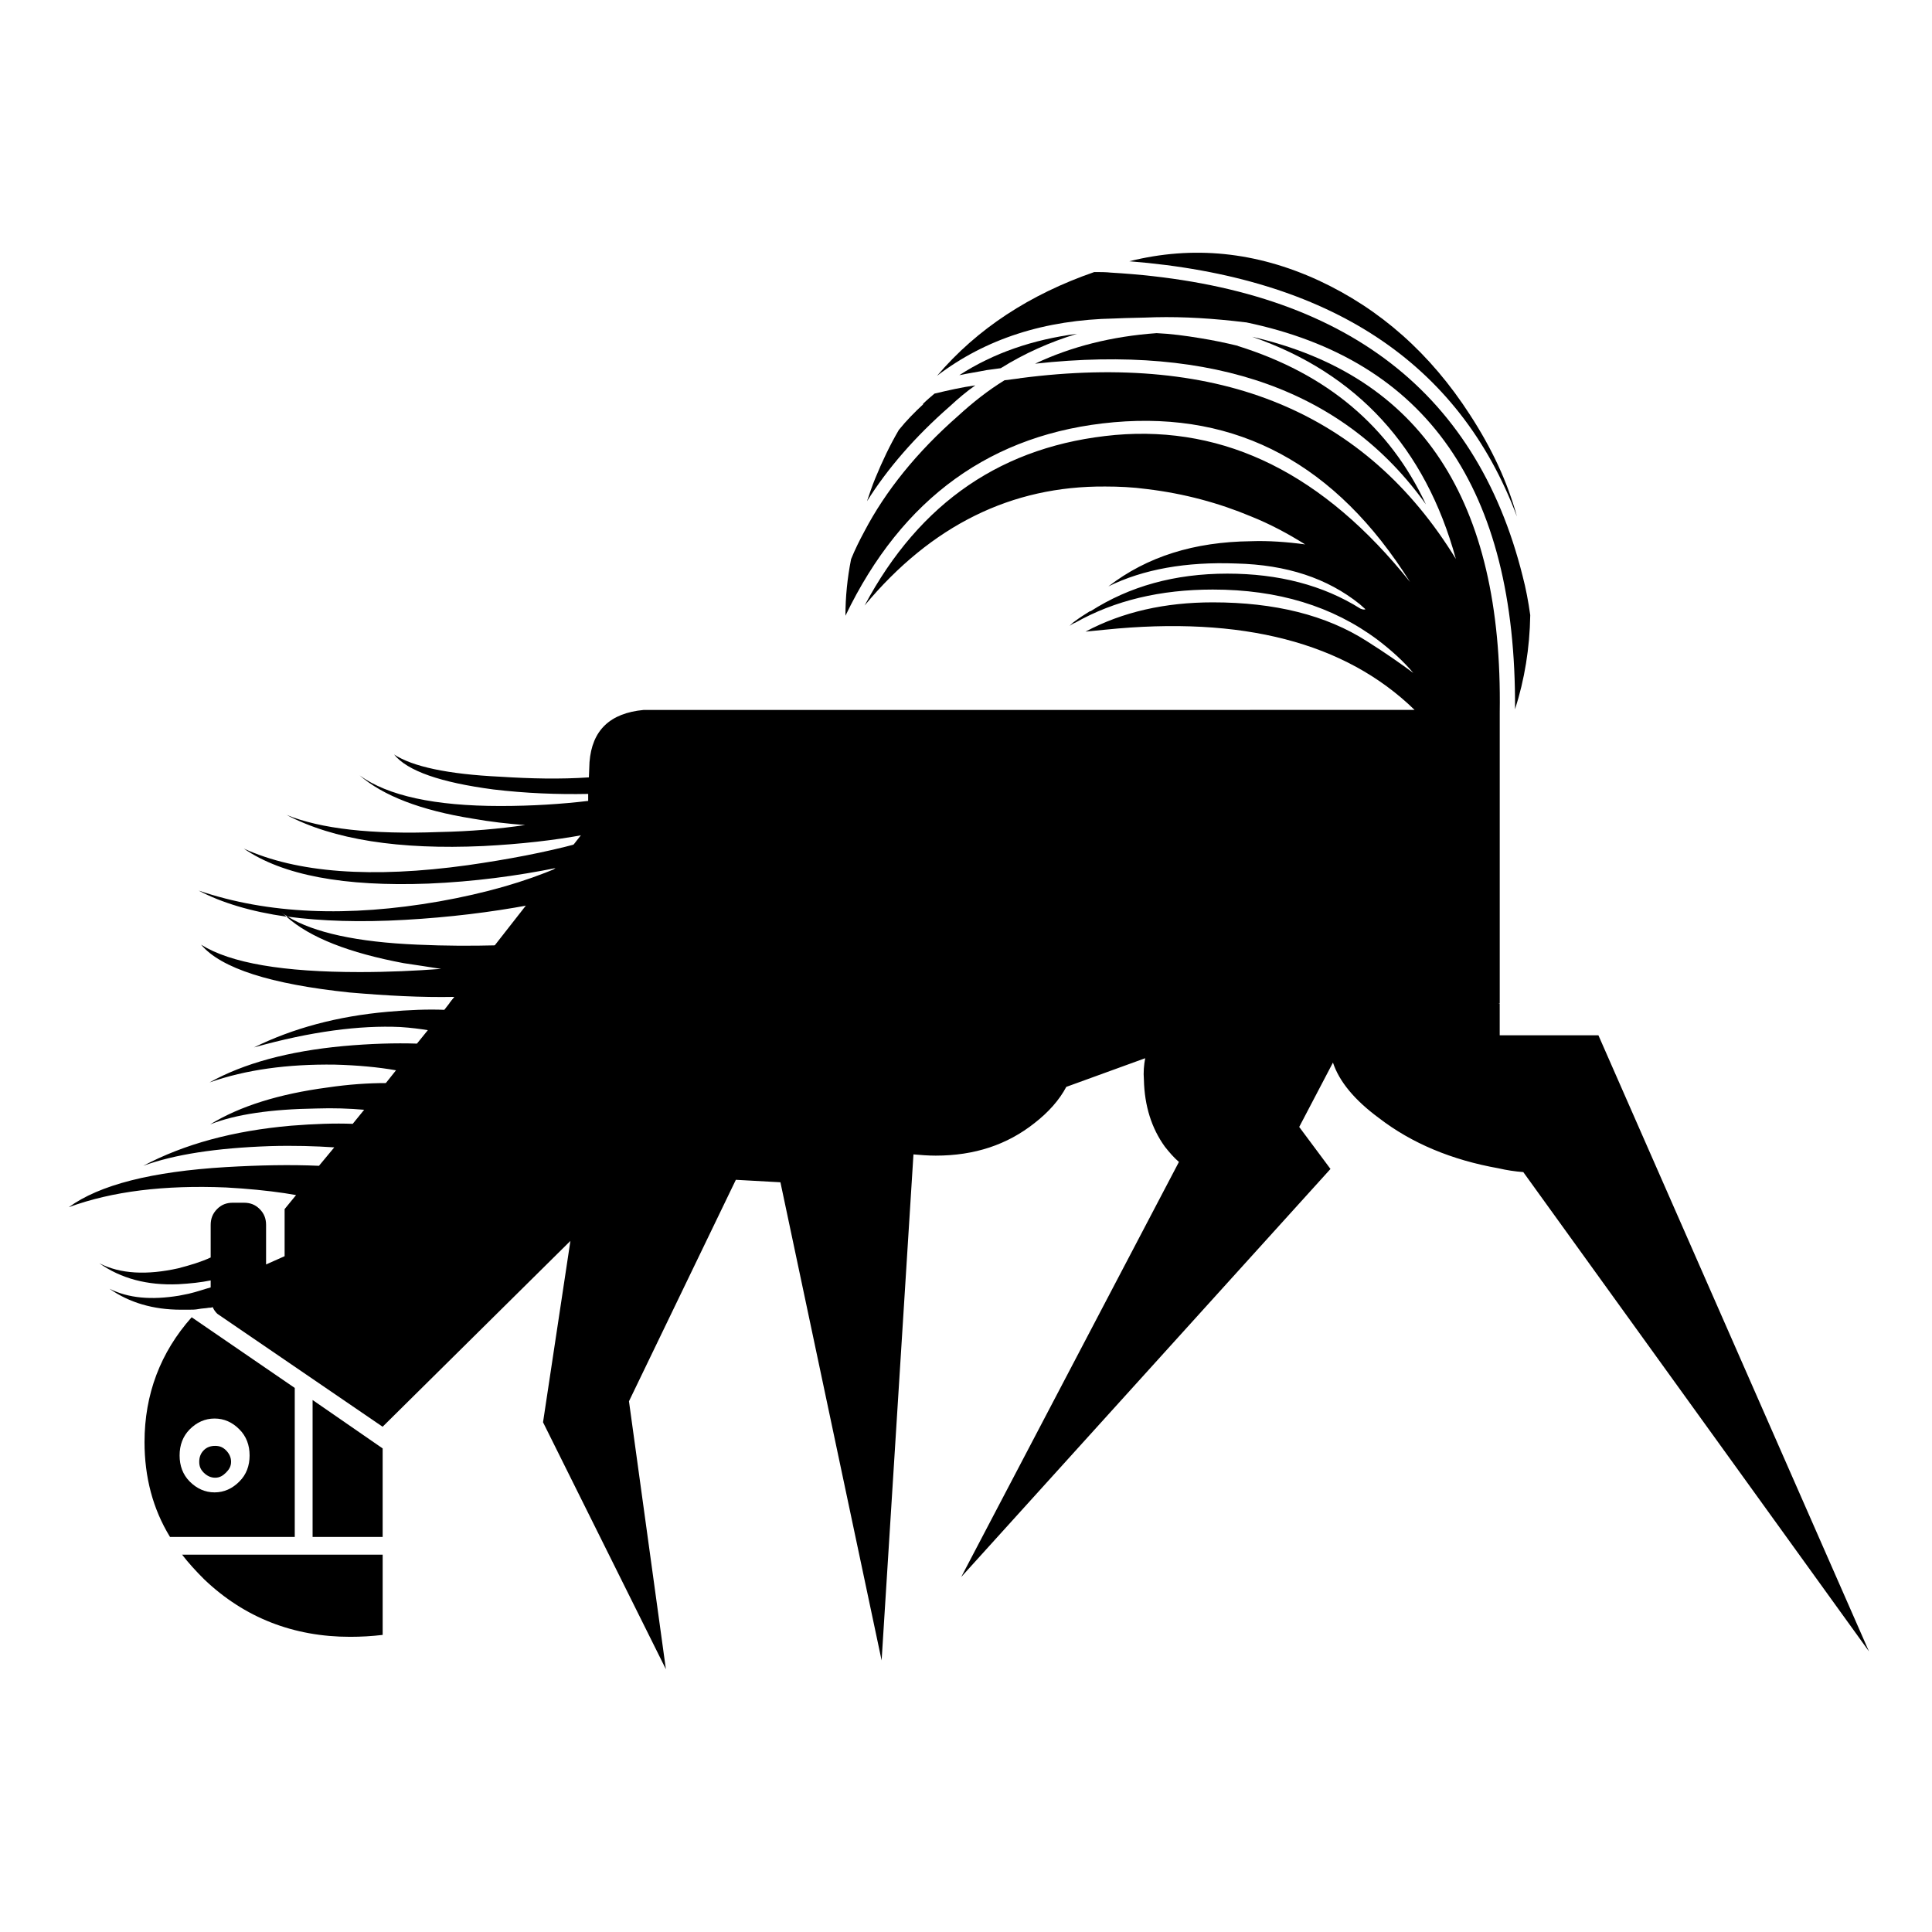
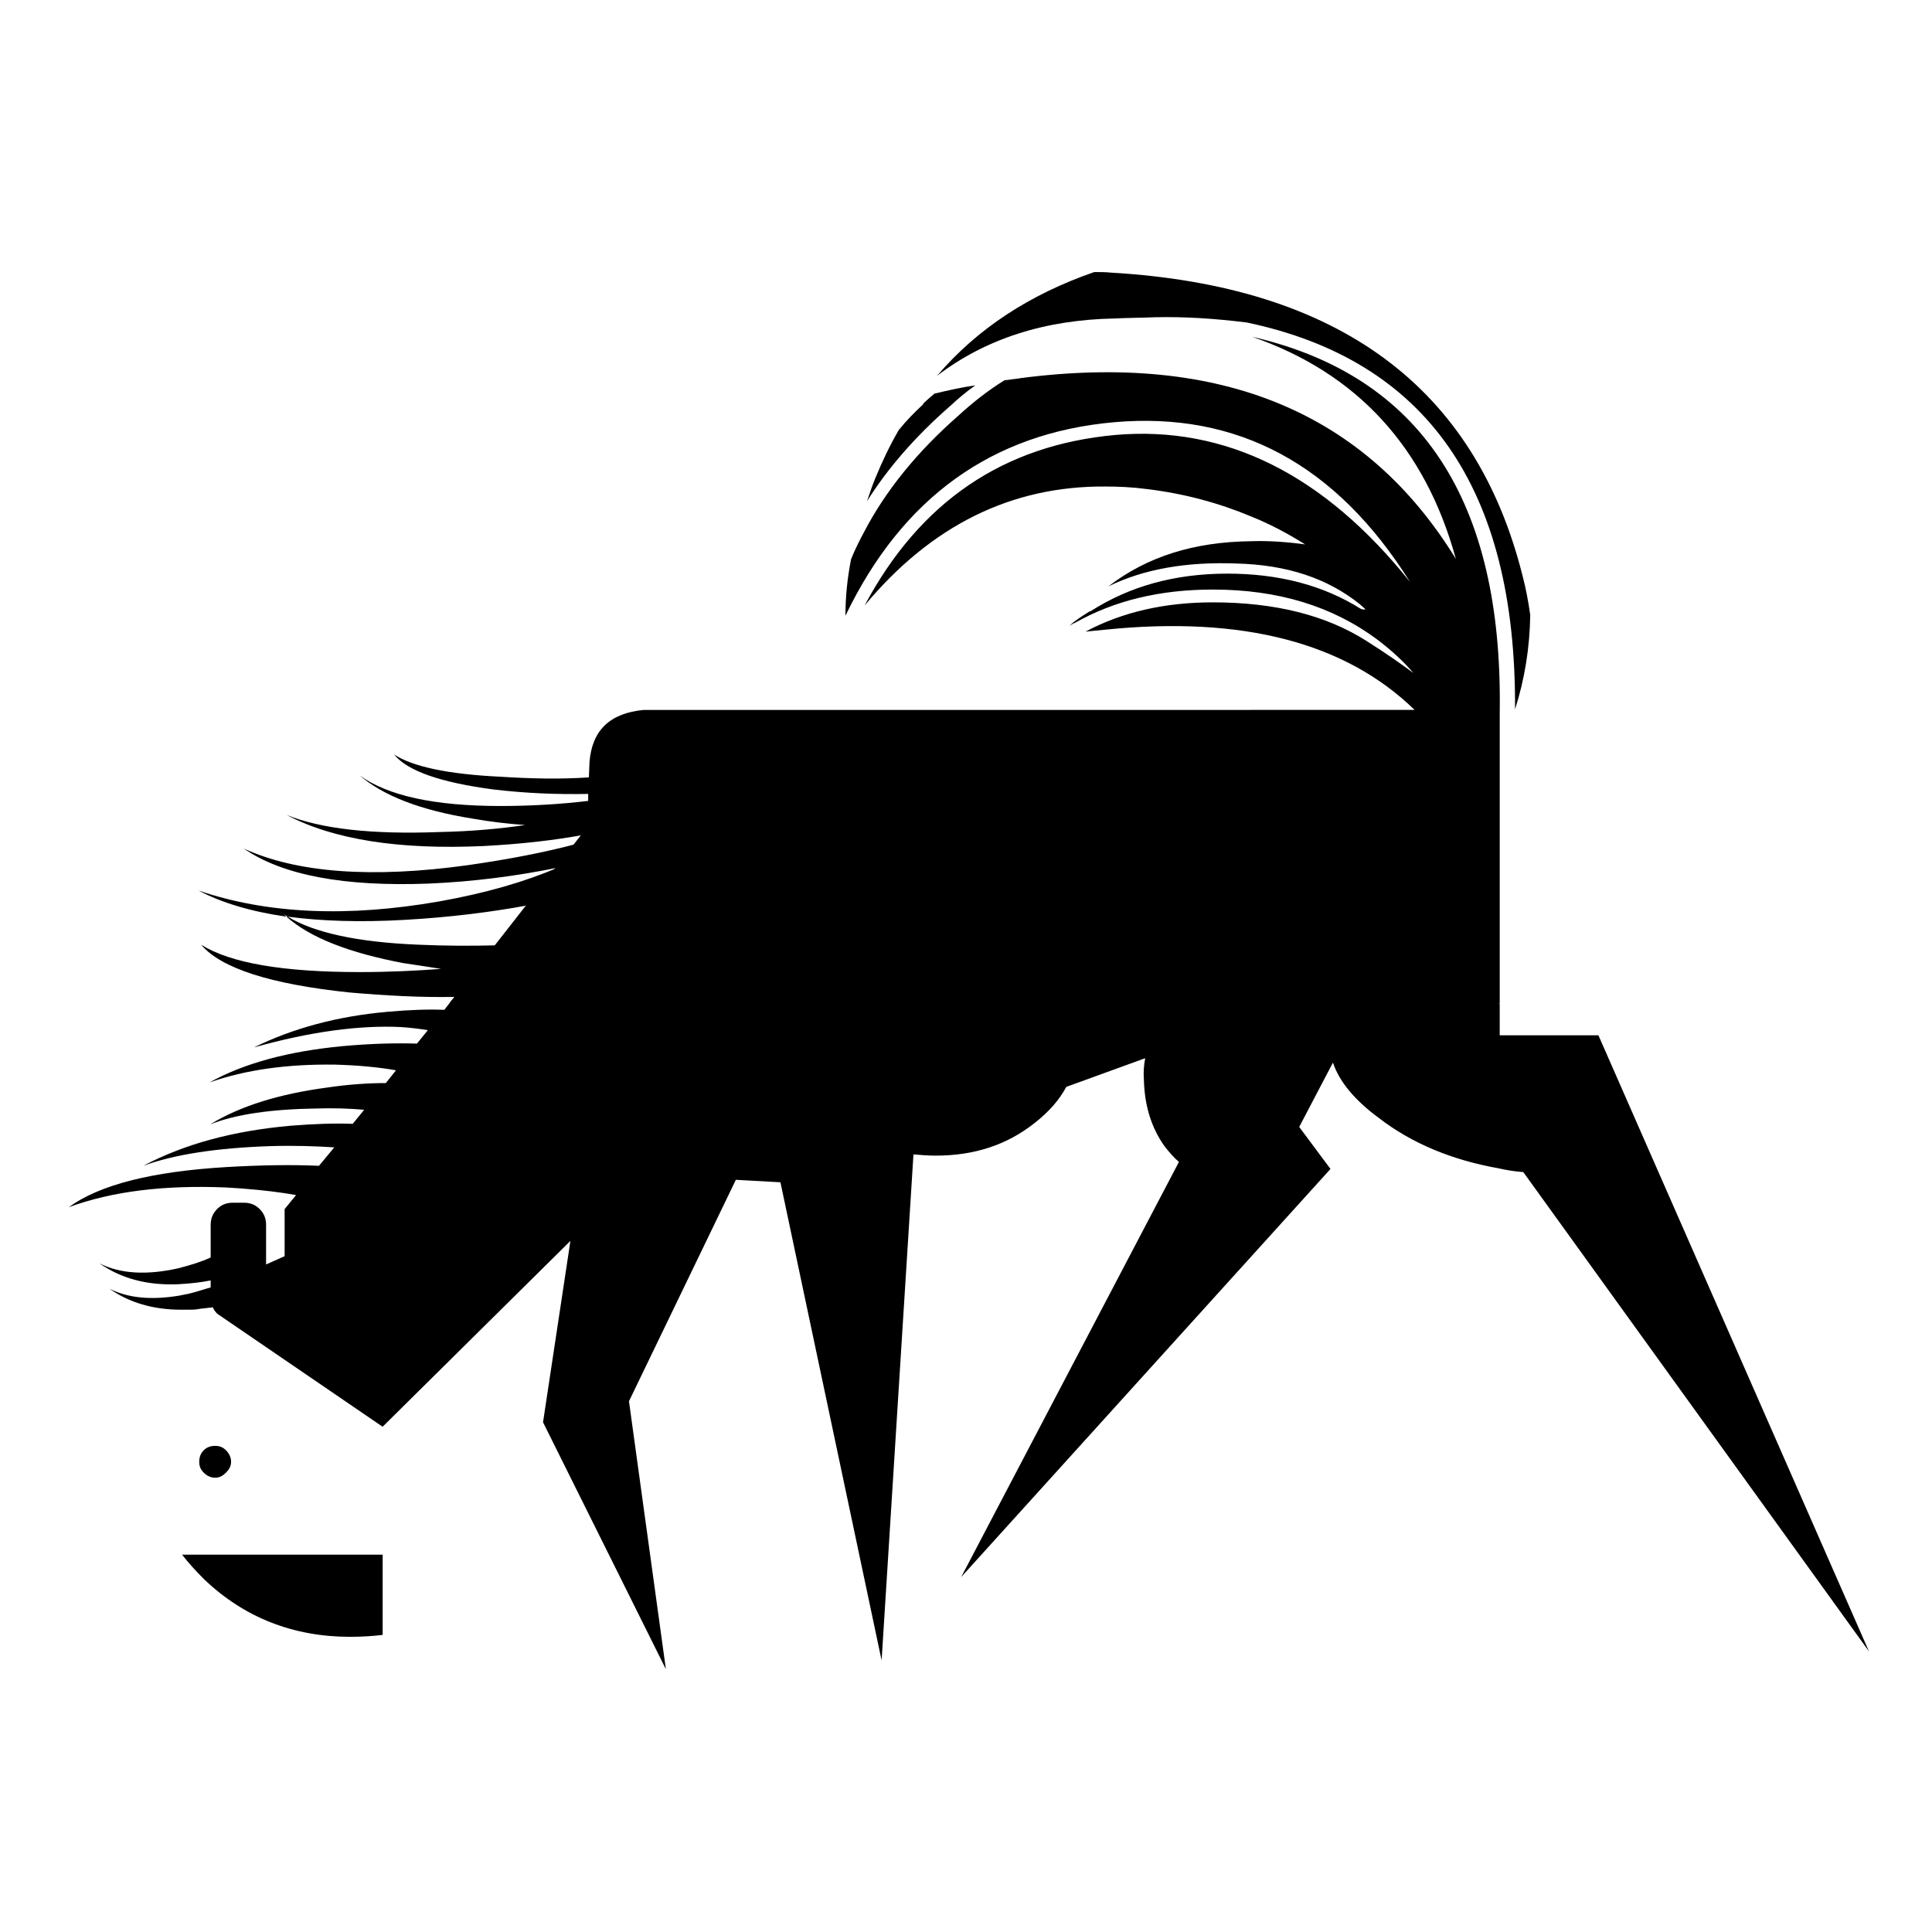
<svg xmlns="http://www.w3.org/2000/svg" fill="#000000" width="800px" height="800px" version="1.1" viewBox="144 144 512 512">
  <g>
-     <path d="m493.38 218.29c-16.539-7.594-33.227-9.27-50.105-5.051 53.141 4.207 87.387 26.816 102.73 67.648-2.531-9.281-6.75-18.211-12.469-26.992-10.465-16.207-23.777-28.008-40.152-35.605z" />
    <path d="m438.55 216.26c-1.523-0.164-3.023-0.164-4.559-0.164-17.043 5.894-31.035 15.012-41.664 27.496 12.82-9.785 28.504-14.852 47.07-15.191 3.527-0.176 7.066-0.176 10.77-0.328 7.609-0.176 15.531 0.328 23.793 1.336h0.188c47.926 9.961 71.691 44.031 71.352 102.57 2.531-7.922 3.891-16.199 4.031-24.965-0.492-3.551-1.16-7.09-2.004-10.289-12.496-50.102-48.746-76.93-108.98-80.469z" />
    <path d="m414.27 244.26c-1.371 0.176-2.719 0.34-4.066 0.516-4.383 2.695-8.438 5.906-12.305 9.445-10.969 9.621-19.219 19.914-24.789 30.531-1.371 2.531-2.531 4.887-3.562 7.418-1.008 5.051-1.5 10.113-1.5 15.012 15-31.211 38.793-48.418 71.176-51.289 32.723-2.871 58.883 11.133 78.457 42.344-22.773-28.516-48.918-41.5-78.102-38.969-29.699 2.695-51.793 17.707-66.453 45.203 17.695-21.262 38.957-31.715 63.77-31.539 3.527 0 7.242 0.164 10.969 0.668 9.938 1.184 19.219 3.715 27.66 7.254 5.051 2.027 9.773 4.547 14.348 7.418-4.914-0.668-9.785-1.008-14.348-0.844-15.027 0.176-27.508 4.043-37.797 11.977 9.281-4.559 20.582-6.574 33.906-6.07 13.324 0.328 24.133 3.879 32.734 10.793 0.504 0.504 0.996 0.844 1.5 1.336-0.504 0.176-0.844 0-1.336-0.164-9.938-6.246-21.766-9.281-35.266-9.281-13.992 0-25.973 3.375-36.25 9.961h-0.188c-1.348 0.844-2.695 1.688-4.031 2.695-0.504 0.34-0.844 0.68-1.348 1.184 0.504-0.34 1.008-0.68 1.512-0.844 10.465-5.906 22.598-8.777 36.438-8.777 17.219 0 31.727 4.383 43.707 13.34 3.527 2.695 6.738 5.555 9.434 8.766-3.188-2.367-7.242-5.227-12.316-8.426-10.781-6.914-24.434-10.289-40.82-10.289-12.66 0-23.93 2.531-33.73 7.758 1.664-0.176 3.363-0.34 5.227-0.516 36.262-3.703 63.605 3.375 81.98 21.262l-204.31 0.008c-8.941 0.844-13.691 5.391-14.348 13.828l-0.164 4.043c-7.594 0.516-15.367 0.34-23.465-0.176-13.992-0.668-23.289-2.695-28.164-5.894 3.539 4.383 12.316 7.418 26.312 9.27 8.602 1.02 16.879 1.348 25.129 1.184v1.852c-7.09 0.844-14.836 1.348-23.289 1.348-17.367 0-29.852-2.707-37.281-8.113 6.246 5.402 16.223 9.281 30.027 11.473 4.723 0.844 9.281 1.348 13.844 1.688-6.926 1.02-14.496 1.688-22.785 1.852-17.871 0.68-31.375-0.844-40.48-4.547 12.469 6.574 29.852 9.27 52.133 8.262 9.938-0.516 18.879-1.523 26.98-3.035l-1.84 2.356c-8.777 2.367-18.566 4.219-29.184 5.742-25.469 3.539-45.379 2.027-59.387-4.394 10.277 7.09 26.664 10.125 48.918 9.281 11.992-0.504 23.465-2.027 34.246-4.219-8.602 3.715-19.07 6.75-31.375 8.941-24.133 4.219-45.379 3.375-63.77-2.871 6.07 3.199 13.816 5.566 23.289 6.914-0.504-0.516-1.031-0.844-1.336-1.184 0.504 0.516 1.16 0.844 1.688 1.184 8.941 1.184 19.219 1.523 31.035 0.844 11.789-0.668 22.758-2.027 32.723-3.879l-8.438 10.629c-6.586 0.164-13.504 0.164-20.922-0.176-16.02-0.668-27.508-3.199-34.41-7.418h-0.34c6.223 5.566 16.688 9.621 31.035 12.316 3.527 0.516 6.75 1.02 9.938 1.523-6.75 0.504-13.992 0.844-21.59 0.844-20.227 0-34.234-2.367-42.004-7.254 5.254 6.246 18.402 10.465 39.309 12.66 9.785 0.844 19.07 1.348 27.848 1.172l-1.371 1.688h278.36v-77.094c0.844-56.176-20.906-89.238-65.609-99.527 27.824 9.621 45.898 29.359 53.984 58.871-23.793-38.805-62.258-54.828-115.4-47.914l-0.141 0.004z" />
    <path d="m339.01 456.66 11.812 0.656 26.816 126.71 8.438-134.1c1.863 0.164 3.879 0.328 5.906 0.328 10.277 0 18.906-2.871 26.16-8.613 3.691-2.871 6.562-6.07 8.438-9.609l20.906-7.594c-0.34 1.84-0.504 3.703-0.34 5.719 0.164 6.926 2.027 12.836 5.555 17.723 1.195 1.512 2.367 2.871 3.727 4.043l-57.699 110 97.863-108.14-8.289-11.133 8.941-17.055c1.688 5.062 5.758 9.949 12.156 14.672 8.754 6.75 19.383 11.148 31.703 13.34 2.215 0.516 4.41 0.844 6.586 1.008l91.605 127.02-71.695-163.27h-26.16v-8.438l-233.34-57.559-46.352 59.246c-4.219-0.176-9.281 0-15 0.516-13.312 1.172-25.129 4.371-35.441 9.445 15.027-4.219 28.012-5.906 38.82-5.402 2.871 0.188 5.227 0.504 7.254 0.832l-2.883 3.562c-5.719-0.188-12.316 0-19.559 0.656-14.496 1.359-26.312 4.559-35.418 9.637 9.598-3.387 20.746-4.898 33.227-4.723 6.059 0.164 11.473 0.668 16.199 1.5l-2.695 3.387c-4.559 0-9.773 0.328-15.531 1.184-12.66 1.688-23.102 4.898-31.035 9.773 6.75-2.684 16.199-4.043 28.164-4.219 4.559-0.152 8.777 0 12.66 0.34l-3.035 3.727c-4.723-0.188-10.125 0-16.348 0.492-15.367 1.348-28.34 4.898-39.16 10.629 8.273-3.023 19.41-4.723 33.566-5.215 6.41-0.188 12.156 0 17.055 0.328l-4.055 4.887c-7.594-0.34-15.695-0.176-24.637 0.34-19.75 1.184-33.566 4.723-41.664 10.629 11.473-4.219 25.293-5.906 41.664-5.227 5.731 0.316 10.969 0.832 15.531 1.512 1.008 0.176 2.004 0.34 3.035 0.504l-3.035 3.715v12.48l-4.914 2.191v-10.453c0-1.688-0.504-3.035-1.688-4.219-1.184-1.195-2.531-1.688-4.219-1.688h-2.867c-1.688 0-3.035 0.492-4.219 1.688-1.16 1.184-1.688 2.531-1.688 4.219v8.602c-2.531 1.184-5.379 2.027-8.602 2.871-8.25 1.84-15.34 1.523-20.906-1.336 5.731 4.031 12.66 5.906 20.906 5.555 3.211-0.176 6.07-0.492 8.602-1.008v1.852c-1.84 0.504-3.691 1.184-5.883 1.688-0.844 0.164-1.688 0.34-2.531 0.504-7.281 1.184-13.34 0.691-18.402-1.84 5.254 3.703 11.652 5.555 18.906 5.555h2.027c0.844 0 1.84 0 2.684-0.176s1.852-0.176 2.695-0.34c0.34 0 0.68 0 1.031-0.176 0.316 0.691 0.656 1.195 1.16 1.699l0.188 0.156 43.691 29.852 49.766-49.246-7.254 48.062 32.559 65.445-9.785-71.012z" />
-     <path d="m472.12 235.66c-3.527-0.844-6.75-1.512-9.961-2.027-4.031-0.668-7.91-1.184-11.637-1.348-11.812 0.844-22.598 3.539-32.219 8.098 47.559-5.238 82.16 7.254 103.58 37.281-9.637-20.582-26.137-34.586-49.926-42.004z" />
-     <path d="m405.48 242.08c1.195-0.176 2.531-0.34 3.727-0.504 6.223-3.891 12.973-6.914 20.215-9.117-11.625 1.523-22.094 5.062-31.199 10.969 2.371-0.504 4.738-0.844 7.258-1.348z" />
    <path d="m391.65 248.31c-0.996 0.844-2.004 1.688-3.035 2.707v0.164c-2.191 2.027-4.371 4.219-6.41 6.75-2.367 4.043-4.371 8.262-6.246 12.82-0.844 2.027-1.5 4.043-2.191 6.07 5.402-8.602 12.66-17.027 21.941-25.141 2.191-2.027 4.371-3.879 6.75-5.555-3.555 0.496-7.258 1.34-10.809 2.184z" />
-     <path d="m182.3 526.16c0 9.258 2.191 17.695 6.75 25.141h33.062v-39.484l-27.32-18.73c-8.27 9.281-12.492 20.418-12.492 33.074zm18.566-6.234c2.531 0 4.723 0.996 6.562 2.859 1.863 1.852 2.719 4.219 2.719 6.926 0 2.695-0.844 5.062-2.719 6.914-1.84 1.852-4.031 2.871-6.562 2.871s-4.723-1.008-6.586-2.871c-1.84-1.84-2.684-4.219-2.684-6.914 0-2.707 0.844-5.062 2.684-6.926 1.863-1.863 4.055-2.859 6.586-2.859z" />
    <path d="m196.8 531.39c0 1.184 0.34 2.016 1.184 2.871 0.844 0.832 1.84 1.348 3.035 1.348 1.195 0 2.027-0.516 2.871-1.348 0.844-0.844 1.348-1.688 1.348-2.871s-0.504-2.203-1.348-3.047c-0.844-0.832-1.688-1.172-2.871-1.172-1.184 0-2.191 0.328-3.035 1.172-0.832 0.844-1.184 1.863-1.184 3.047z" />
-     <path d="m226.84 551.3h18.566v-23.453l-18.566-12.832z" />
    <path d="m192.27 556.02c1.688 2.191 3.691 4.383 5.883 6.562 10.629 10.125 23.617 15.191 38.629 15.191 2.871 0 5.758-0.164 8.629-0.504v-21.262h-53.141z" />
  </g>
</svg>